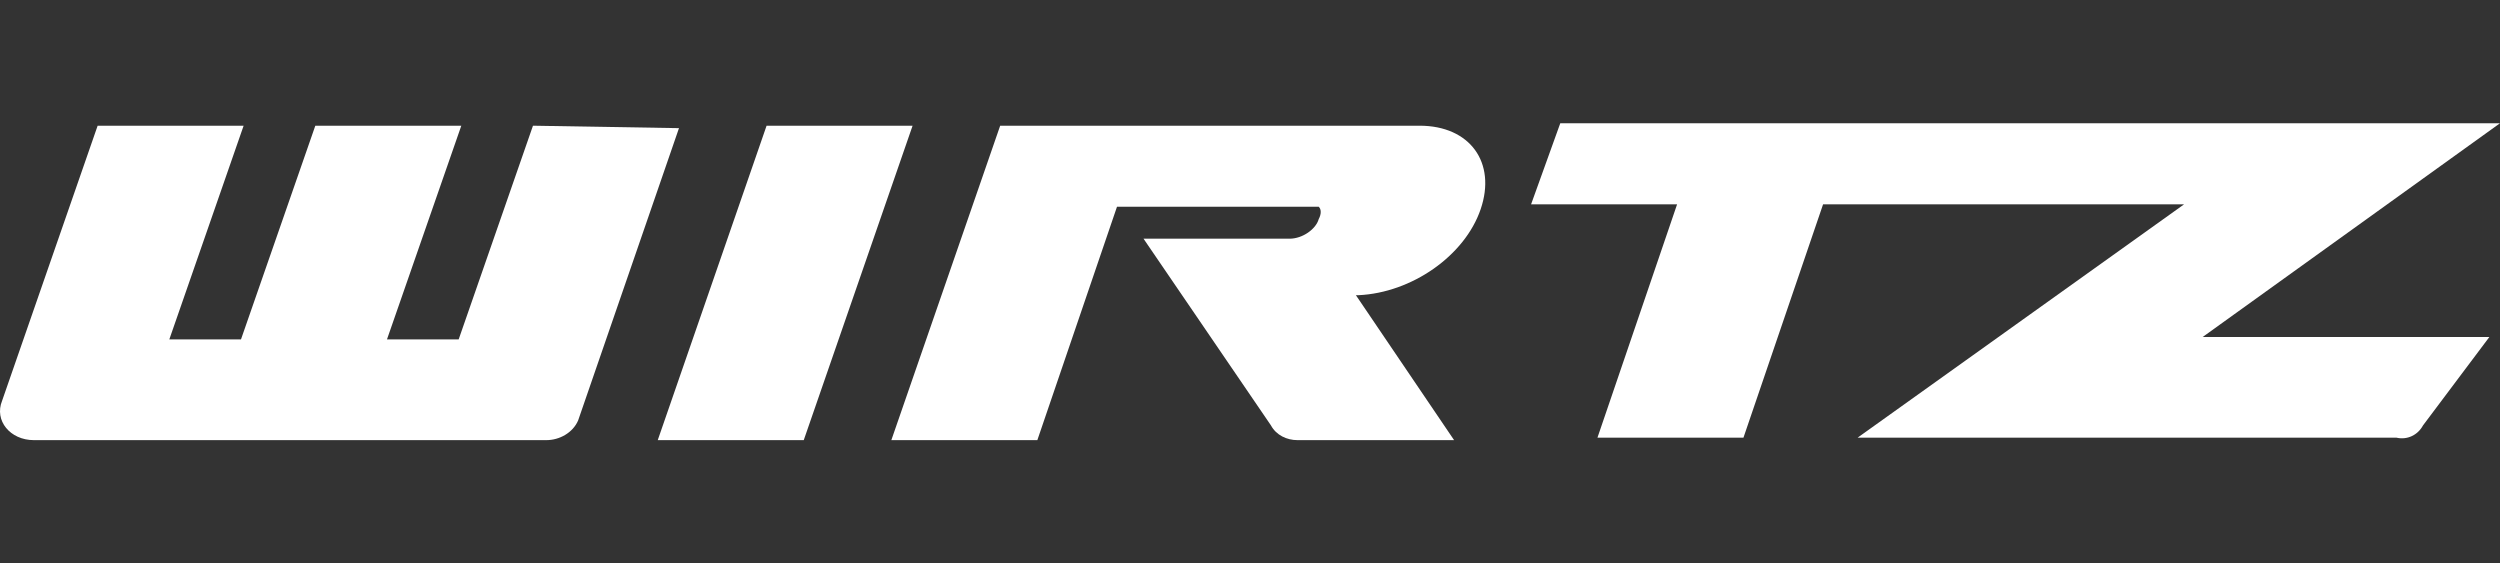
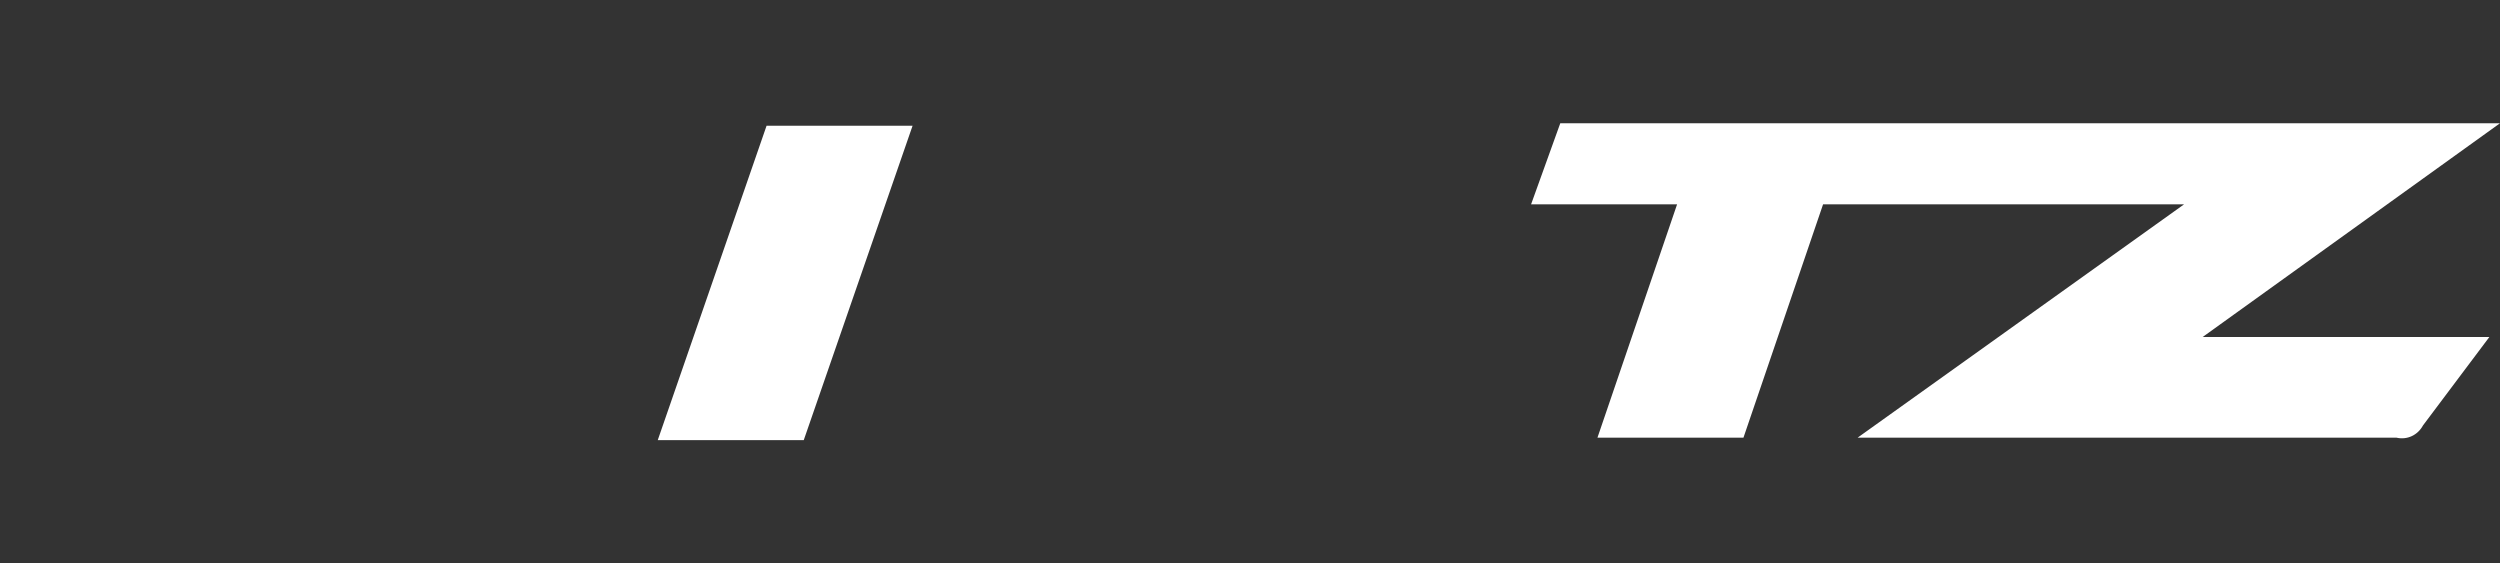
<svg xmlns="http://www.w3.org/2000/svg" fill="none" viewBox="0 0 142 32" height="32" width="142">
  <rect x="0" y="0" width="142" height="32" fill="#333333" stroke="none" />
  <path fill="white" d="M45.653 25H37.36L43.542 7.14H51.835L45.653 25Z" />
-   <path fill="white" d="M30.273 7.14L26.052 19.279H21.98L26.202 7.14H17.91L13.688 19.279H9.617L13.838 7.14H5.546L0.118 22.767C-0.335 23.884 0.57 25 1.927 25H31.027C31.781 25 32.535 24.581 32.837 23.884L38.566 7.279L30.273 7.14Z" />
  <path fill="white" d="M137.627 24.163L141.397 19.14H125.113L142 7H88.624L86.966 11.605H95.259L90.735 24.86H99.028L103.551 11.605H124.057L105.512 24.86H136.12C136.723 25 137.326 24.721 137.627 24.163Z" />
-   <path fill="white" d="M84.101 11.884C85.006 9.233 83.498 7.14 80.633 7.14H56.81L50.628 25H58.921L63.445 11.744H74.904C75.055 11.884 75.055 12.163 74.904 12.442C74.753 13 73.999 13.558 73.245 13.558H64.952L72.19 24.163C72.491 24.721 73.094 25 73.698 25H82.593L77.015 16.767H77.165C80.181 16.628 83.197 14.535 84.101 11.884Z" />
</svg>